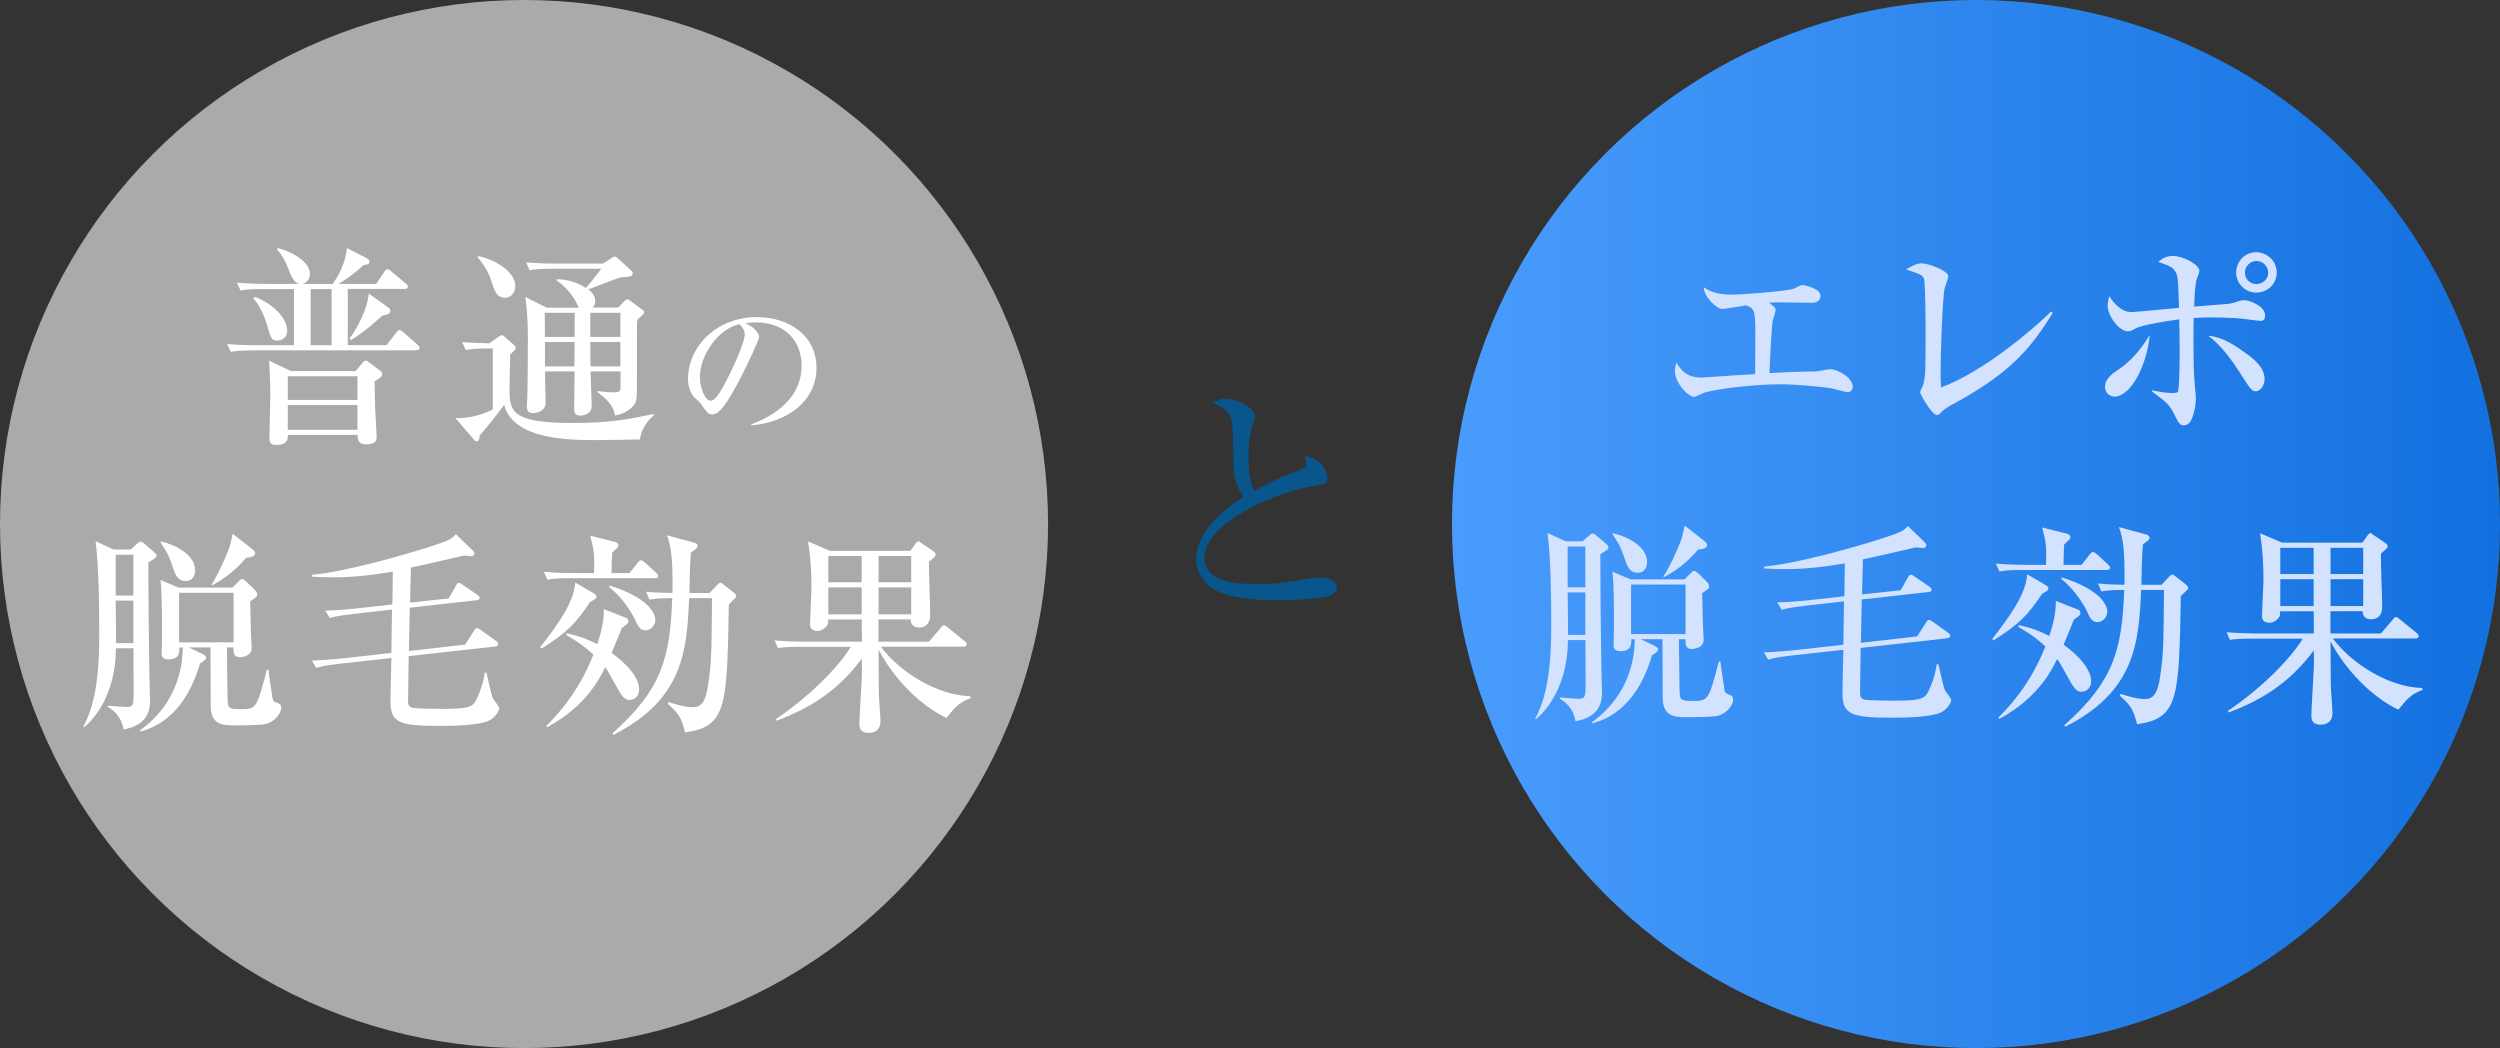
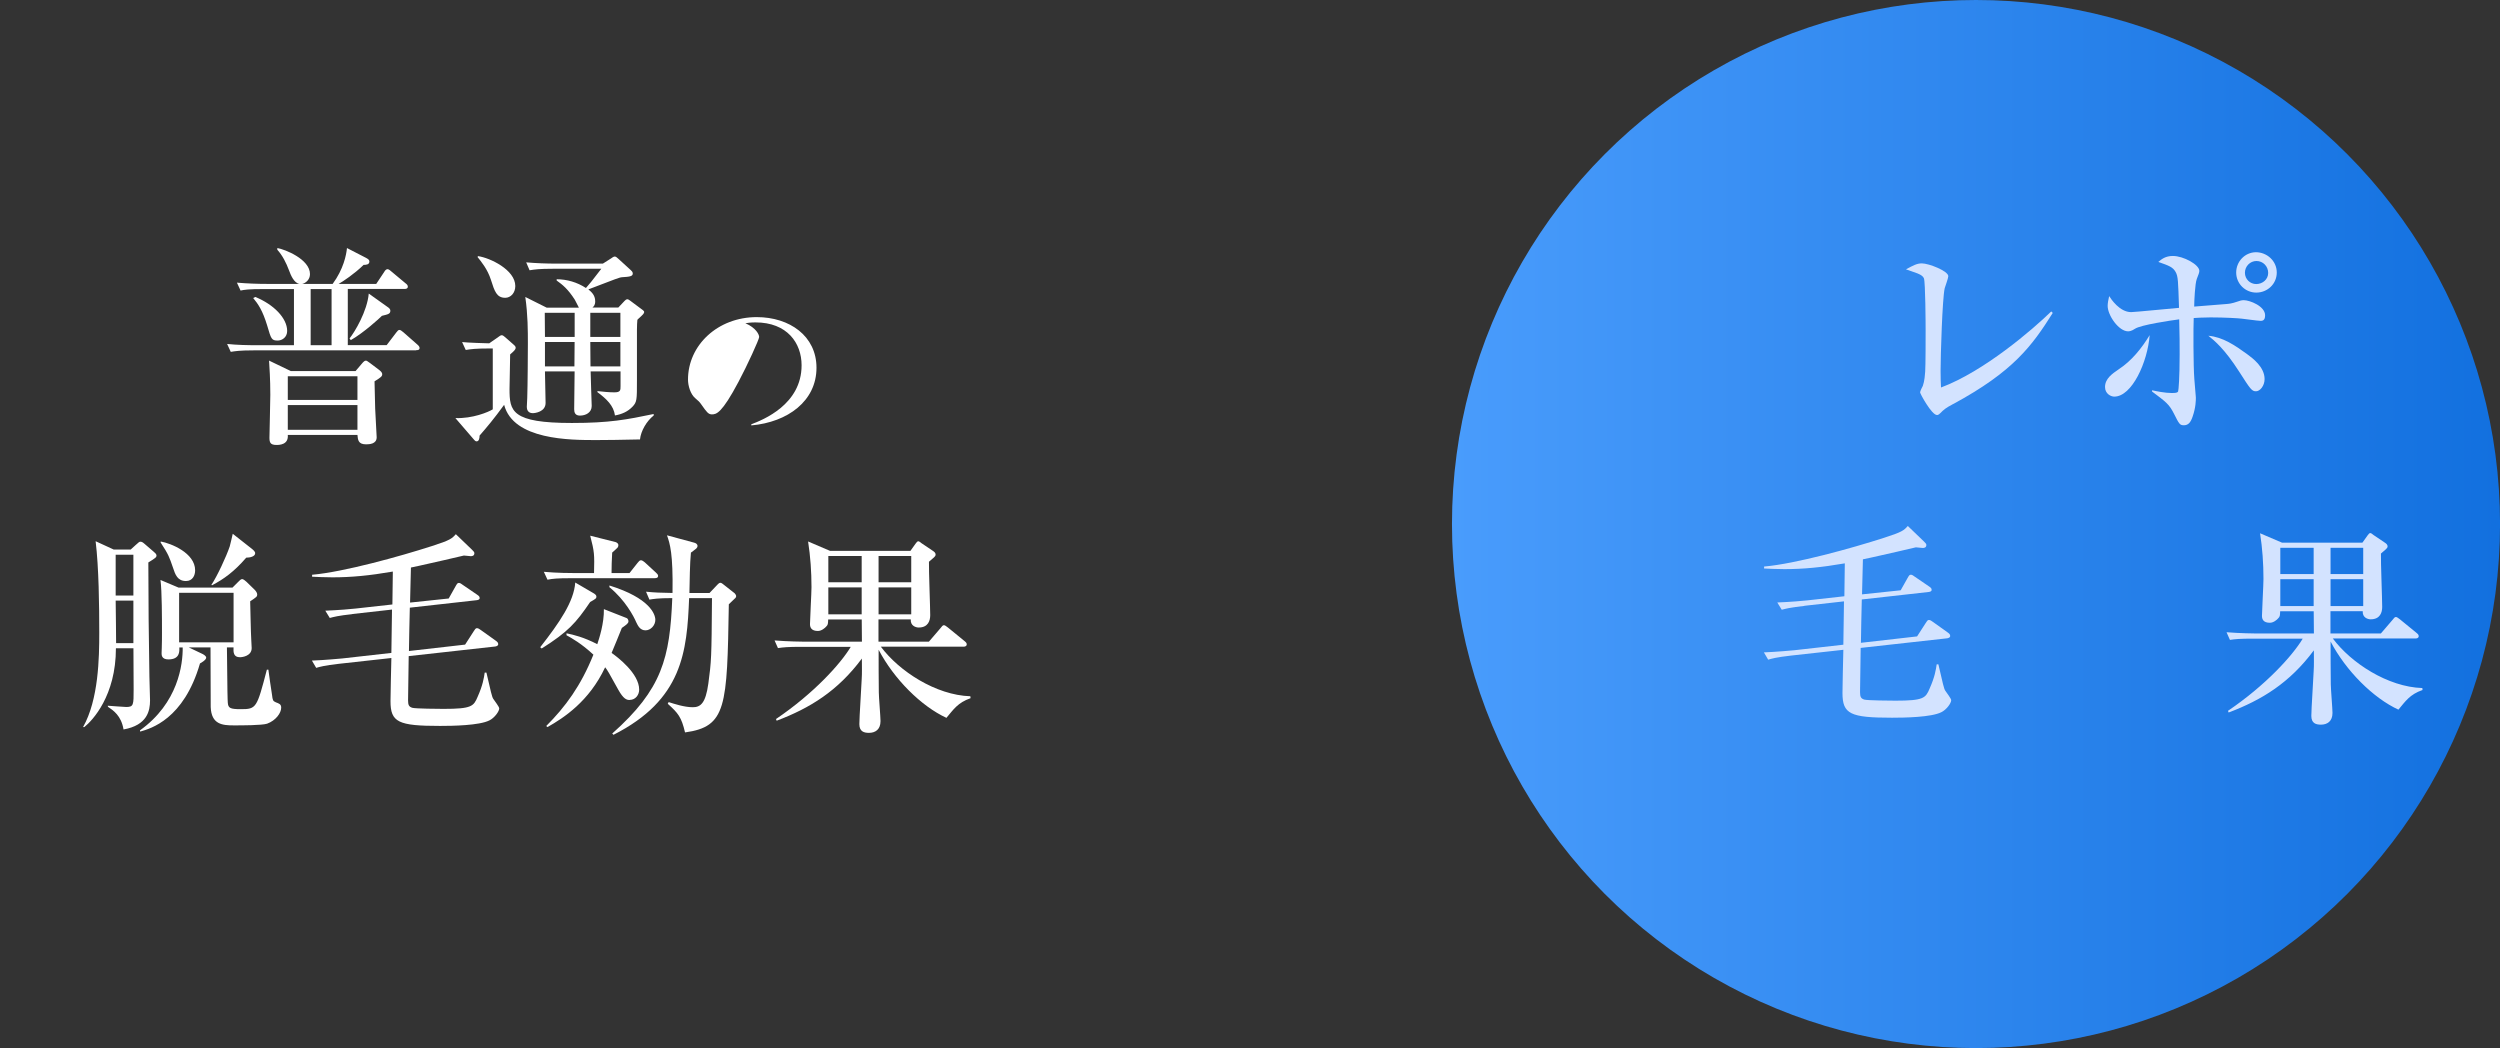
<svg xmlns="http://www.w3.org/2000/svg" id="_レイヤー_2" data-name="レイヤー 2" viewBox="0 0 515.04 215.91">
  <rect x="0" y="0" width="515.04" height="215.91" fill="#333333" stroke="none" />
  <defs>
    <style>
      .cls-1 {
        fill: #08568b;
      }

      .cls-1, .cls-2, .cls-3, .cls-4, .cls-5 {
        stroke-width: 0px;
      }

      .cls-2 {
        fill: #fff;
      }

      .cls-3 {
        fill: url(#_名称未設定グラデーション_47);
      }

      .cls-4 {
        fill: #d3e3ff;
      }

      .cls-5 {
        fill: #aaa;
      }
    </style>
    <linearGradient id="_名称未設定グラデーション_47" data-name="名称未設定グラデーション 47" x1="299.13" y1="107.96" x2="515.04" y2="107.96" gradientUnits="userSpaceOnUse">
      <stop offset="0" stop-color="#499cfc" />
      <stop offset="1" stop-color="#1270df" />
    </linearGradient>
  </defs>
  <g id="_レイヤー_1-2" data-name="レイヤー 1">
    <g>
-       <path class="cls-1" d="M273.48,122.85c-1.43.46-6.99.82-10.1.82-1.73,0-10.05.05-13.77-2.55-1.99-1.38-3.21-3.67-3.21-5.81,0-3.16,2.04-8.11,9.79-12.95-.61-.92-1.99-2.96-2.04-5.92-.15-7.96-.2-8.82-.46-9.89-.31-1.27-1.17-2.24-1.89-2.6-1.43-.76-1.63-.82-1.99-1.07.61-.25,1.63-.71,2.91-.71,2.24,0,5.86,2.04,5.86,3.57,0,.25-.2.87-.31,1.12-.41,1.22-1.07,3.06-1.07,7.04,0,2.5.1,5,1.12,7.24,2.96-1.68,6.07-3.06,9.33-4.23.92-.36,1.48-.66,1.48-1.38,0-.36-.1-.77-.41-1.63.82.2,2.4.51,3.37,1.63.82.92,1.38,2.19,1.38,2.75,0,1.43-.36,1.43-3.16,1.89-7.24,1.12-22.18,7.55-22.18,14.69,0,5.46,7.6,5.46,10.91,5.46,3.98,0,5.97-.31,10.96-1.17.71-.1,1.33-.2,1.94-.2,1.38,0,3.47.51,3.47,2.14,0,1.17-1.27,1.58-1.94,1.79Z" />
-       <circle class="cls-5" cx="107.96" cy="107.96" r="107.96" />
      <circle class="cls-3" cx="407.09" cy="107.96" r="107.96" />
      <g>
        <path class="cls-2" d="M85.74,72.18h-33.45c-3.04,0-3.92.18-4.75.31l-.75-1.63c2.11.22,4.18.26,6.29.26h7.48v-11.57h-6.25c-3.08,0-3.92.13-4.75.31l-.75-1.63c2.11.18,4.18.26,6.29.26h6.56c-1.1-.22-1.76-1.8-2.11-2.77-.62-1.63-1.32-3.04-2.42-4.27v-.35c1.54.26,6.73,2.29,6.73,5.37,0,1.14-.88,1.85-1.58,2.02h6.25c2.24-3.04,2.82-5.98,2.95-7.39l3.92,2.02c.4.22.7.4.7.75,0,.66-.7.7-1.19.7-1.89,1.85-4.27,3.43-5.15,3.92h7.75l1.67-2.51c.09-.18.35-.53.66-.53.26,0,.66.35.79.48l2.95,2.46c.18.13.44.35.44.66,0,.44-.44.48-.66.48h-11.71v11.57h8.01l1.98-2.6c.22-.26.4-.53.62-.53s.44.13.84.48l2.9,2.55c.26.22.44.44.44.7,0,.44-.44.44-.7.44ZM57.22,70.16c-1.28,0-1.36-.31-2.16-3.04-.97-3.21-1.89-4.49-2.9-5.72l.44-.22c3.78,1.54,6.56,4.36,6.56,7,0,1.32-1.06,1.98-1.94,1.98ZM77.16,78.56c0,.66.13,5.5.13,5.59.04.66.31,5.72.31,5.94,0,1.41-1.54,1.45-2.2,1.45-1.63,0-1.67-.97-1.76-1.94h-14.35c.18,2.02-1.72,2.07-2.33,2.07-1.28,0-1.45-.53-1.45-1.5,0-.75.18-7.39.18-8.8,0-3.21-.18-5.85-.26-7.08l4.49,2.16h13.33l1.23-1.45c.44-.53.66-.7.88-.7.18,0,.26.04.92.53l1.8,1.36c.26.22.66.48.66.92,0,.4-.22.62-1.58,1.45ZM73.64,77.51h-14.35v4.88h14.35v-4.88ZM73.64,83.45h-14.35v5.1h14.35v-5.1ZM68.31,59.55h-4.31v11.57h4.31v-11.57ZM78.7,65.05c-.57.57-3.74,3.48-6.43,5.02l-.26-.35c1.06-1.28,3.65-5.63,3.96-9.24l3.83,2.73c.35.22.62.48.62.79,0,.66-.44.75-1.72,1.06Z" />
        <path class="cls-2" d="M100.7,71.79c-2.68,0-3.65.13-4.75.31l-.75-1.63c1.1.13,5.02.26,5.59.26l1.89-1.32c.22-.18.48-.35.7-.35.18,0,.44.18.62.35l1.76,1.54c.22.18.48.4.48.7s-.26.62-1.14,1.36c0,1.14-.13,6.12-.13,7.13,0,4.58.4,7,12.85,7,7.75,0,11.35-.7,16.85-1.85v.31c-1.45,1.14-2.64,3.17-2.82,4.93-3.26.09-7.66.13-9.02.13-5.37,0-17.07,0-18.97-7.26-2.11,2.9-3.56,4.62-5.06,6.34,0,.48-.09,1.19-.62,1.19-.22,0-.44-.22-.57-.4l-3.79-4.4c3.52.13,6.78-1.23,7.7-1.8v-12.54h-.84ZM98.5,52.77c2.46.35,7.66,2.82,7.66,6.16,0,1.45-.97,2.42-2.07,2.42-1.76,0-2.2-1.32-2.95-3.7-.7-2.2-2.02-3.78-2.77-4.71l.13-.18ZM112.27,76.54c.04,1.01.13,5.54.13,6.47,0,1.85-2.2,2.11-2.64,2.11-1.06,0-1.23-.84-1.23-1.28,0-.31.09-1.58.09-1.85.09-2.73.13-9.33.13-11.22,0-2.55,0-5.9-.53-9.59l4.4,2.2h6.64c-.13-.22-.7-1.41-.84-1.63-1.41-2.2-2.51-3.08-3.74-3.96v-.26c2.11,0,4.22.62,6.03,1.8.75-.84,1.01-1.14,3.17-3.96h-10.03c-2.68,0-3.65.13-4.75.31l-.7-1.63c2.07.18,4.18.26,6.25.26h9.55l1.67-1.06c.26-.18.53-.4.79-.4s.48.26.75.48l2.55,2.33c.18.18.4.35.4.7,0,.57-.66.66-2.2.75-.57.04-1.19.31-6.95,2.51.57.48,1.41,1.14,1.41,2.46,0,.79-.31,1.06-.57,1.28h5.33l1.28-1.36c.13-.13.35-.35.57-.35s.44.18.62.31l2.6,1.94c.18.13.26.26.26.4,0,.26-.4.66-.7.92-.31.26-.44.4-.7.66-.04.44-.09,1.19-.09,2.07v10.47c0,3.96,0,4.4-.92,5.37-.97,1.01-2.16,1.54-3.61,1.8-.26-2.02-1.76-3.43-3.61-4.8v-.22c1.06.13,2.46.26,3.48.26,1.28,0,1.28-.44,1.28-1.28v-3.04h-6.16c0,1.1.22,6.6.22,7.13,0,1.36-1.23,1.98-2.42,1.98-1.01,0-1.19-.66-1.19-1.32,0-1.23.09-6.69.09-7.79h-6.07ZM118.39,69.41v-4.97h-6.16c0,.7.04,4.18.04,4.97h6.12ZM112.27,70.46v5.02h6.07c0-1.58,0-1.89.04-5.02h-6.12ZM127.81,69.41v-4.97h-6.2v4.97h6.2ZM127.81,75.48v-5.02h-6.2c0,.79.04,4.27.04,5.02h6.16Z" />
-         <path class="cls-2" d="M154.78,87.41c2.41-.92,10.36-4.06,10.36-12.15,0-4.59-2.97-8.84-9.5-8.84-.99,0-1.65.1-2.08.17,2.21.96,2.84,2.34,2.84,2.84,0,.46-2.44,5.84-4.26,9.24-3.43,6.47-4.55,6.7-5.48,6.7-.73,0-1.09-.5-2.11-1.95-.46-.66-.59-.76-1.32-1.39-.99-.83-1.49-2.58-1.49-3.83,0-7.1,6.14-12.87,14.16-12.87,6.77,0,12.31,3.89,12.31,10.43,0,6.87-5.94,11.22-13.43,11.88v-.23ZM144.19,77.61c0,2.11.99,4.95,2.21,4.95,1.06,0,2.34-2.44,3.04-3.73,1.06-2.01,3.99-7.99,3.99-9.97,0-.23-.03-1.12-1.12-2.08-4.49,1.02-8.12,6.57-8.12,10.83Z" />
+         <path class="cls-2" d="M154.78,87.41c2.41-.92,10.36-4.06,10.36-12.15,0-4.59-2.97-8.84-9.5-8.84-.99,0-1.65.1-2.08.17,2.21.96,2.84,2.34,2.84,2.84,0,.46-2.44,5.84-4.26,9.24-3.43,6.47-4.55,6.7-5.48,6.7-.73,0-1.09-.5-2.11-1.95-.46-.66-.59-.76-1.32-1.39-.99-.83-1.49-2.58-1.49-3.83,0-7.1,6.14-12.87,14.16-12.87,6.77,0,12.31,3.89,12.31,10.43,0,6.87-5.94,11.22-13.43,11.88v-.23ZM144.19,77.61Z" />
        <path class="cls-2" d="M30.56,115.87c0,6.82.09,16.81.22,23.54,0,.79.13,4.18.13,4.88,0,2.11-.53,5.11-5.46,5.99-.48-2.86-2.11-3.92-3.21-4.67l-.04-.22c.66.04,3.39.26,3.79.26,1.54,0,1.54-.4,1.54-3.65,0-1.32-.04-7.22-.04-8.45h-3.61c0,9.77-4.8,14.87-6.51,16.24h-.26c3.21-5.68,3.34-14.3,3.34-19.41,0-5.59-.09-13.47-.75-18.88l3.74,1.72h3.48l1.01-.92c.7-.62.75-.7,1.01-.7.22,0,.44.09.79.4l1.94,1.67c.22.18.57.48.57.75,0,.4-.18.53-1.67,1.45ZM27.48,114.28h-3.65v8.41h3.65v-8.41ZM27.48,123.74h-3.65c.04,4.88.09,5.41.09,8.76h3.56v-8.76ZM55.03,149.09c-1.06.35-5.28.35-6.87.35-2.33,0-4.62-.18-4.75-3.79,0-.09-.04-10.69-.04-12.28h-4.49l2.68,1.28c.22.09.92.44.92.84,0,.48-1.1,1.1-1.28,1.19-3.34,11.53-10.17,13.42-12.32,14.04l-.04-.26c7.88-5.63,8.84-13.6,8.8-17.07h-.7c.04.79.13,2.46-2.24,2.46-1.41,0-1.41-.92-1.41-1.28,0-.18.04-.97.04-1.14.04-.97.04-2.42.04-3.08,0-2.82,0-8.58-.31-10.87l3.74,1.58h11.09l1.1-1.1c.4-.4.62-.66.92-.66.22,0,.7.4.88.57l1.67,1.63c.22.22.53.62.53.97,0,.44-.13.53-1.45,1.41.04,1.1.13,6.6.22,7.83,0,.26.09,1.54.09,1.8,0,1.63-1.89,1.89-2.42,1.89-1.36,0-1.36-1.06-1.32-2.02h-1.36c.09,9.59.13,10.69.18,11.4.09,1.1.48,1.32,2.68,1.32,3.21,0,3.3-.22,5.37-8.14h.31c0,.22.66,4.66.75,5.19.13,1.1.18,1.28.79,1.54.7.26,1.1.4,1.1,1.1,0,1.1-1.1,2.64-2.9,3.3ZM38.31,119.7c-1.72,0-2.2-1.28-2.68-2.77-.75-2.16-.88-2.64-2.55-5.19l.04-.18c2.02.35,7.08,2.33,7.08,5.94,0,1.06-.53,2.2-1.89,2.2ZM48.12,122.12h-11.22v10.21h11.22v-10.21ZM50.72,114.9c-2.51,2.9-4.62,4.4-7.04,5.68l-.13-.09c1.19-1.76,3.08-5.85,3.78-7.92.13-.4.53-2.24.62-2.6l3.92,3.08c.31.26.7.57.7.92,0,.7-1.1.92-1.85.92Z" />
        <path class="cls-2" d="M72.6,126.52c-2.9.31-3.83.57-4.66.79l-.92-1.5c2.42-.09,5.63-.35,6.25-.44l7.57-.84.09-6.78c-4.84.84-8.58,1.19-12.45,1.19-1.89,0-3.12-.09-4.18-.13v-.4c6.51-.57,18.09-3.79,24.64-5.9,3.87-1.23,4.18-1.58,4.97-2.46l3.34,3.21c.31.31.48.48.48.7,0,.62-.57.62-.75.62-.22,0-1.19-.13-1.41-.13-2.6.62-5.68,1.32-7.48,1.72-.97.22-2.73.62-3.43.75l-.18,7.22,7.96-.84,1.36-2.42c.35-.62.44-.79.75-.79.26,0,.53.22.84.44l2.9,1.98c.31.22.53.35.53.7,0,.31-.31.4-.62.44l-13.77,1.54c-.09,2.99-.13,6.29-.18,8.93l11.57-1.32,1.76-2.73c.22-.35.4-.66.66-.66s.57.18.84.4l3.08,2.2c.31.22.48.4.48.7,0,.35-.4.44-.62.48l-17.82,1.98c-.04,1.58-.13,7.92-.13,9.11,0,.97.18,1.32.88,1.54.66.18,5.37.22,6.42.22,5.81,0,6.21-.53,7.04-2.51,1.06-2.38,1.28-3.83,1.45-4.97h.35c.88,3.83,1.14,5.02,1.41,5.41.31.48,1.23,1.63,1.23,1.98,0,.62-1.01,1.98-2.02,2.46-2.07,1.06-7.66,1.14-10.17,1.14-8.62,0-10.21-.75-10.21-5.1,0-.66.13-7.48.18-8.89l-10.78,1.19c-3.04.35-3.96.62-4.71.84l-.88-1.5c2.51-.09,5.81-.4,6.25-.44l10.12-1.14c0-1.41.13-7.66.13-8.93l-8.19.92Z" />
        <path class="cls-2" d="M121.59,124.01c-2.95,4.36-4.58,6.16-9.99,9.59l-.31-.26c4-5.1,6.95-9.42,7.22-13.33l3.92,2.29c.18.13.44.31.44.62,0,.35-.13.44-1.28,1.1ZM134.92,119.12h-17.38c-2.68,0-3.65.09-4.75.31l-.75-1.63c2.68.26,5.81.26,6.29.26h4.05c.09-3.87.09-4.31-.79-7.7l5.24,1.32c.26.09.57.31.57.62,0,.22-.09.44-.18.53-.18.22-.97.88-1.1,1.01-.09,1.85-.13,2.6-.13,4.22h3.7l1.67-2.11c.22-.26.4-.53.7-.53.26,0,.62.31.79.44l2.29,2.11c.18.18.44.4.44.66,0,.44-.4.48-.66.48ZM129.73,144.21c-.62,0-1.28-.18-2.38-2.16-1.94-3.52-2.16-3.92-2.68-4.58-3.3,7.04-8.54,10.43-11.88,12.32l-.26-.22c3.96-3.96,7.13-8.27,9.72-14.7-2.46-2.29-4.44-3.39-5.54-4v-.4c1.5.31,3.52.79,6.34,2.24.4-1.19,1.41-4.27,1.36-7.22l4.71,1.85c.18.09.35.35.35.66,0,.4-.35.66-1.36,1.36-.31.84-1.8,4.4-2.11,5.15,1.19.84,5.68,4.22,5.68,7.57,0,1.06-.75,2.11-1.94,2.11ZM132.99,129.86c-1.14,0-1.58-.97-1.94-1.72-.44-1.06-2.24-4.53-5.5-7.17v-.35c8.36,2.6,9.46,5.94,9.46,7.08s-.97,2.16-2.02,2.16ZM151.43,123.26c-.18.18-1.06,1.01-1.28,1.23-.35,21.17-.48,25.22-9.02,26.4-.75-3.17-1.41-3.96-3.56-5.9l.18-.35c1.1.35,3.21,1.06,4.97,1.06,1.58,0,2.64-.75,3.21-4.88.62-4.67.66-5.11.75-17.6h-4.71c-.44,11.09-1.36,20.95-15.58,28.16l-.26-.26c10.3-9.15,11.88-15.58,12.37-27.9-2.99,0-3.92.18-4.71.31l-.7-1.63c1.89.18,2.86.22,5.46.26.13-8.1-.53-10.17-1.14-11.88l5.54,1.5c.4.09.75.31.75.7,0,.22-.13.4-.26.53-.13.13-.92.7-1.1.84-.22,2.16-.26,6.03-.31,8.32h4.14l1.67-1.76c.18-.18.35-.35.57-.35s.48.22.7.4l2.24,1.76c.13.13.31.4.31.57,0,.22-.09.35-.22.48Z" />
        <path class="cls-2" d="M195,147.9c-5.24-2.42-10.83-8.01-13.99-14.04,0,1.19,0,7.3.04,8.8,0,.92.35,5.06.35,5.9,0,1.72-1.06,2.42-2.38,2.42-1.01,0-1.98-.26-1.98-1.8,0-1.45.44-7.88.48-9.2.09-1.5.04-2.24.04-4.31-4.97,6.69-10.69,10.21-17.56,12.81l-.13-.35c7.79-5.28,13.29-11.35,15.4-14.87h-10.25c-2.68,0-3.65.09-4.75.26l-.7-1.58c2.68.22,5.76.26,6.25.26h11.75c0-.31-.04-3.21-.04-4.58h-6.91c-.04.92-.04,1.1-.4,1.45-.26.31-.97.92-1.72.92-1.28,0-1.63-.66-1.63-1.41,0-.92.31-6.42.31-7.61,0-3.17-.22-6.34-.7-9.42l4.53,1.94h16.55l1.1-1.54c.18-.22.31-.44.53-.44s.44.26.66.4l2.42,1.63c.26.18.48.4.48.7,0,.22-.09.35-.31.57-.18.18-.88.79-1.06.92-.04,1.76.26,9.42.26,11,0,1.1-.4,2.55-2.38,2.55-.53,0-1.72-.31-1.63-1.67h-6.65v4.58h10.39l2.42-2.82c.22-.26.4-.57.66-.57.22,0,.44.18.84.48l3.39,2.77c.31.26.48.4.48.7,0,.4-.4.48-.66.48h-17.03c3.74,5.02,11.31,9.99,18.44,10.21l.04.4c-2.64.92-3.52,2.33-4.97,4.05ZM177.52,114.55h-6.87v5.41h6.87v-5.41ZM177.52,121.02h-6.87v5.54h6.87v-5.54ZM187.73,114.55h-6.73v5.41h6.73v-5.41ZM187.73,121.02h-6.73v5.54h6.73v-5.54Z" />
      </g>
      <g>
-         <path class="cls-4" d="M380.69,80.79c-.53,0-2.77-.66-3.21-.75-1.98-.4-8.41-.88-10.21-.88-7.22,0-14.79,1.23-16.24,1.76-.31.13-1.72.84-2.02.84-1.28,0-3.96-2.95-3.96-5.33,0-.66.18-1.19.31-1.72.92,1.41,1.98,3.08,5.19,3.08.04,0,6.6-.44,7.83-.53,1.19-.04,1.36-.09,3.21-.18,0-1.41.04-7.57.04-8.84,0-4.62-.4-4.75-1.94-5.33-.79.13-4.36.75-4.93.75-1.01,0-3.74-2.46-3.78-4.49.88.57,2.33,1.54,5.9,1.54,1.5,0,11-.66,12.63-1.23.31-.13,1.5-.75,1.76-.75.57,0,3.79.7,3.79,2.24,0,.09,0,1.41-1.76,1.41-1.1,0-5.81-.09-6.78-.09s-1.28,0-2.07.09c1.14.84,1.36,1.06,1.36,1.54,0,.35-.57,1.89-.62,2.2-.31,2.64-.62,9.73-.66,10.74,4.09-.22,6.34-.31,7.61-.31s2.24,0,2.99-.18c.7-.13,1.67-.31,1.94-.31,1.41,0,4.62,1.67,4.62,3.61,0,.79-.57,1.1-1.01,1.1Z" />
        <path class="cls-4" d="M402.35,83.25c-1.58.84-1.89,1.14-2.6,1.85-.4.4-.57.4-.7.4-1.1,0-3.48-4.4-3.48-4.66s.48-1.19.57-1.36c.35-.97.44-2.38.48-2.91.09-1.41.09-6.82.09-8.49,0-1.32-.04-9.9-.35-10.74-.18-.4-.48-.66-1.32-1.01-.26-.09-1.94-.7-2.38-.84,1.54-.84,2.29-1.23,3.26-1.23,1.45,0,5.46,1.58,5.46,2.64,0,.4-.66,2.16-.75,2.51-.48,2.2-.84,13.91-.84,16.99,0,1.5.04,2.46.09,3.43,8.85-3.3,18.92-11.97,22.71-15.67l.31.31c-4.27,6.78-8.1,12.06-20.55,18.79Z" />
        <path class="cls-4" d="M435.56,81.71c-.66,0-1.89-.57-1.89-1.98,0-1.76,1.54-2.77,2.82-3.65,2.68-1.76,4.71-4.31,6.38-7.04-.44,5.59-3.65,12.67-7.3,12.67ZM465.62,66.09c-.57,0-3.26-.4-3.78-.44-.7-.09-3.52-.26-6.42-.26-1.67,0-2.77.09-3.48.13-.09,1.58-.09,9.95.13,12.59.04.44.31,3.7.31,3.78,0,.57,0,2.02-.66,3.92-.4,1.19-.88,1.8-1.8,1.8-.84,0-.97-.22-2.07-2.42-.97-1.89-1.54-2.33-4.49-4.53v-.26c.79.18,2.68.57,4.09.57,1.14,0,1.19-.18,1.28-.35.09-.26.31-2.77.31-7.61,0-2.16,0-3.92-.09-7.22-1.72.22-7.92,1.14-9.11,1.94-.7.48-1.19.53-1.41.53-1.94,0-4.22-3.3-4.22-5.24,0-.57.13-1.23.31-2.02.4.62,2.16,3.3,4.53,3.3.66,0,8.27-.75,9.86-.88-.18-5.54-.18-6.47-.7-7.39-.57-1.01-1.32-1.28-3.56-2.07.62-.53,1.45-1.23,2.99-1.23,2.2,0,5.46,1.8,5.46,3.08,0,.31-.18.79-.53,1.67-.35.88-.53,4.53-.53,5.68,1.06-.09,5.72-.44,6.65-.53.48-.04,1.1-.09,2.2-.48.53-.18.88-.31,1.36-.31,1.23,0,4.4,1.23,4.4,3.12,0,1.14-.62,1.14-1.01,1.14ZM464.78,80.61c-.88,0-1.14-.4-3.48-4.05-3.08-4.8-5.15-6.42-6.34-7.39,2.99.26,5.54,2.02,7.97,3.78,1.14.84,3.61,2.64,3.61,5.15,0,1.41-.97,2.51-1.76,2.51ZM464.83,60.28c-2.24,0-4.14-1.8-4.14-4.14,0-2.2,1.72-4.14,4.05-4.18,2.29,0,4.31,1.8,4.31,4.18s-1.94,4.14-4.22,4.14ZM464.87,53.77c-1.32,0-2.38,1.1-2.38,2.42s1.06,2.33,2.33,2.33,2.46-.92,2.46-2.29-1.06-2.46-2.42-2.46Z" />
-         <path class="cls-4" d="M329.69,114.18c0,6.82.09,16.81.22,23.54,0,.79.13,4.18.13,4.88,0,2.11-.53,5.11-5.46,5.99-.48-2.86-2.11-3.92-3.21-4.67l-.04-.22c.66.04,3.39.26,3.79.26,1.54,0,1.54-.4,1.54-3.65,0-1.32-.04-7.22-.04-8.45h-3.61c0,9.77-4.8,14.87-6.51,16.24h-.26c3.21-5.68,3.34-14.3,3.34-19.41,0-5.59-.09-13.47-.75-18.88l3.74,1.72h3.48l1.01-.92c.7-.62.75-.7,1.01-.7.22,0,.44.09.79.4l1.94,1.67c.22.18.57.48.57.75,0,.4-.18.53-1.67,1.45ZM326.61,112.59h-3.65v8.41h3.65v-8.41ZM326.61,122.05h-3.65c.04,4.88.09,5.41.09,8.76h3.56v-8.76ZM354.16,147.4c-1.06.35-5.28.35-6.87.35-2.33,0-4.62-.18-4.75-3.79,0-.09-.04-10.69-.04-12.28h-4.49l2.68,1.28c.22.09.92.44.92.84,0,.48-1.1,1.1-1.28,1.19-3.34,11.53-10.17,13.42-12.32,14.04l-.04-.26c7.88-5.63,8.84-13.6,8.8-17.07h-.7c.04.79.13,2.46-2.24,2.46-1.41,0-1.41-.92-1.41-1.28,0-.18.04-.97.04-1.14.04-.97.04-2.42.04-3.08,0-2.82,0-8.58-.31-10.87l3.74,1.58h11.09l1.1-1.1c.4-.4.62-.66.92-.66.22,0,.7.4.88.57l1.67,1.63c.22.22.53.62.53.97,0,.44-.13.53-1.45,1.41.04,1.1.13,6.6.22,7.83,0,.26.09,1.54.09,1.8,0,1.63-1.89,1.89-2.42,1.89-1.36,0-1.36-1.06-1.32-2.02h-1.36c.09,9.59.13,10.69.18,11.4.09,1.1.48,1.32,2.68,1.32,3.21,0,3.3-.22,5.37-8.14h.31c0,.22.66,4.66.75,5.19.13,1.1.18,1.28.79,1.54.7.26,1.1.4,1.1,1.1,0,1.1-1.1,2.64-2.9,3.3ZM337.44,118c-1.72,0-2.2-1.28-2.68-2.77-.75-2.16-.88-2.64-2.55-5.19l.04-.18c2.02.35,7.08,2.33,7.08,5.94,0,1.06-.53,2.2-1.89,2.2ZM347.25,120.42h-11.22v10.21h11.22v-10.21ZM349.85,113.21c-2.51,2.9-4.62,4.4-7.04,5.68l-.13-.09c1.19-1.76,3.08-5.85,3.78-7.92.13-.4.53-2.24.62-2.6l3.92,3.08c.31.26.7.57.7.92,0,.7-1.1.92-1.85.92Z" />
        <path class="cls-4" d="M371.73,124.83c-2.9.31-3.83.57-4.66.79l-.92-1.5c2.42-.09,5.63-.35,6.25-.44l7.57-.84.09-6.78c-4.84.84-8.58,1.19-12.45,1.19-1.89,0-3.12-.09-4.18-.13v-.4c6.51-.57,18.09-3.79,24.64-5.9,3.87-1.23,4.18-1.58,4.97-2.46l3.34,3.21c.31.31.48.48.48.7,0,.62-.57.62-.75.62-.22,0-1.19-.13-1.41-.13-2.6.62-5.68,1.32-7.48,1.72-.97.22-2.73.62-3.43.75l-.18,7.22,7.96-.84,1.36-2.42c.35-.62.44-.79.75-.79.26,0,.53.22.84.44l2.9,1.98c.31.22.53.35.53.7,0,.31-.31.4-.62.44l-13.77,1.54c-.09,2.99-.13,6.29-.18,8.93l11.57-1.32,1.76-2.73c.22-.35.4-.66.66-.66s.57.18.84.4l3.08,2.2c.31.22.48.4.48.7,0,.35-.4.44-.62.48l-17.82,1.98c-.04,1.58-.13,7.92-.13,9.11,0,.97.18,1.32.88,1.54.66.18,5.37.22,6.42.22,5.81,0,6.21-.53,7.04-2.51,1.06-2.38,1.28-3.83,1.45-4.97h.35c.88,3.83,1.14,5.02,1.41,5.41.31.48,1.23,1.63,1.23,1.98,0,.62-1.01,1.98-2.02,2.46-2.07,1.06-7.66,1.14-10.17,1.14-8.62,0-10.21-.75-10.21-5.1,0-.66.13-7.48.18-8.89l-10.78,1.19c-3.04.35-3.96.62-4.71.84l-.88-1.5c2.51-.09,5.81-.4,6.25-.44l10.12-1.14c0-1.41.13-7.66.13-8.93l-8.19.92Z" />
-         <path class="cls-4" d="M420.72,122.32c-2.95,4.36-4.58,6.16-9.99,9.59l-.31-.26c4-5.1,6.95-9.42,7.22-13.33l3.92,2.29c.18.13.44.31.44.62,0,.35-.13.44-1.28,1.1ZM434.05,117.43h-17.38c-2.68,0-3.65.09-4.75.31l-.75-1.63c2.68.26,5.81.26,6.29.26h4.05c.09-3.87.09-4.31-.79-7.7l5.24,1.32c.26.09.57.31.57.62,0,.22-.09.44-.18.53-.18.22-.97.88-1.1,1.01-.09,1.85-.13,2.6-.13,4.22h3.7l1.67-2.11c.22-.26.4-.53.7-.53.26,0,.62.31.79.44l2.29,2.11c.18.18.44.4.44.66,0,.44-.4.48-.66.48ZM428.86,142.52c-.62,0-1.28-.18-2.38-2.16-1.94-3.52-2.16-3.92-2.68-4.58-3.3,7.04-8.54,10.43-11.88,12.32l-.26-.22c3.96-3.96,7.13-8.27,9.72-14.7-2.46-2.29-4.44-3.39-5.54-4v-.4c1.5.31,3.52.79,6.34,2.24.4-1.19,1.41-4.27,1.36-7.22l4.71,1.85c.18.09.35.35.35.66,0,.4-.35.66-1.36,1.36-.31.84-1.8,4.4-2.11,5.15,1.19.84,5.68,4.22,5.68,7.57,0,1.06-.75,2.11-1.94,2.11ZM432.12,128.17c-1.14,0-1.58-.97-1.94-1.72-.44-1.06-2.24-4.53-5.5-7.17v-.35c8.36,2.6,9.46,5.94,9.46,7.08s-.97,2.16-2.02,2.16ZM450.56,121.57c-.18.18-1.06,1.01-1.28,1.23-.35,21.17-.48,25.22-9.02,26.4-.75-3.17-1.41-3.96-3.56-5.9l.18-.35c1.1.35,3.21,1.06,4.97,1.06,1.58,0,2.64-.75,3.21-4.88.62-4.67.66-5.11.75-17.6h-4.71c-.44,11.09-1.36,20.95-15.58,28.16l-.26-.26c10.3-9.15,11.88-15.58,12.37-27.9-2.99,0-3.92.18-4.71.31l-.7-1.63c1.89.18,2.86.22,5.46.26.13-8.1-.53-10.17-1.14-11.88l5.54,1.5c.4.09.75.31.75.7,0,.22-.13.4-.26.53-.13.13-.92.7-1.1.84-.22,2.16-.26,6.03-.31,8.32h4.14l1.67-1.76c.18-.18.35-.35.57-.35s.48.22.7.4l2.24,1.76c.13.13.31.4.31.57,0,.22-.09.35-.22.48Z" />
        <path class="cls-4" d="M494.13,146.21c-5.24-2.42-10.83-8.01-13.99-14.04,0,1.19,0,7.3.04,8.8,0,.92.35,5.06.35,5.9,0,1.72-1.06,2.42-2.38,2.42-1.01,0-1.98-.26-1.98-1.8,0-1.45.44-7.88.48-9.2.09-1.5.04-2.24.04-4.31-4.97,6.69-10.69,10.21-17.56,12.81l-.13-.35c7.79-5.28,13.29-11.35,15.4-14.87h-10.25c-2.68,0-3.65.09-4.75.26l-.7-1.58c2.68.22,5.76.26,6.25.26h11.75c0-.31-.04-3.21-.04-4.58h-6.91c-.04.92-.04,1.1-.4,1.45-.26.31-.97.92-1.72.92-1.28,0-1.63-.66-1.63-1.41,0-.92.31-6.42.31-7.61,0-3.17-.22-6.34-.7-9.42l4.53,1.94h16.55l1.1-1.54c.18-.22.31-.44.53-.44s.44.26.66.4l2.42,1.63c.26.18.48.4.48.7,0,.22-.09.35-.31.57-.18.18-.88.79-1.06.92-.04,1.76.26,9.42.26,11,0,1.1-.4,2.55-2.38,2.55-.53,0-1.72-.31-1.63-1.67h-6.65v4.58h10.39l2.42-2.82c.22-.26.4-.57.66-.57.22,0,.44.18.84.48l3.39,2.77c.31.26.48.4.48.7,0,.4-.4.48-.66.48h-17.03c3.74,5.02,11.31,9.99,18.44,10.21l.04.4c-2.64.92-3.52,2.33-4.97,4.05ZM476.65,112.86h-6.87v5.41h6.87v-5.41ZM476.65,119.32h-6.87v5.54h6.87v-5.54ZM486.86,112.86h-6.73v5.41h6.73v-5.41ZM486.86,119.32h-6.73v5.54h6.73v-5.54Z" />
      </g>
    </g>
  </g>
</svg>